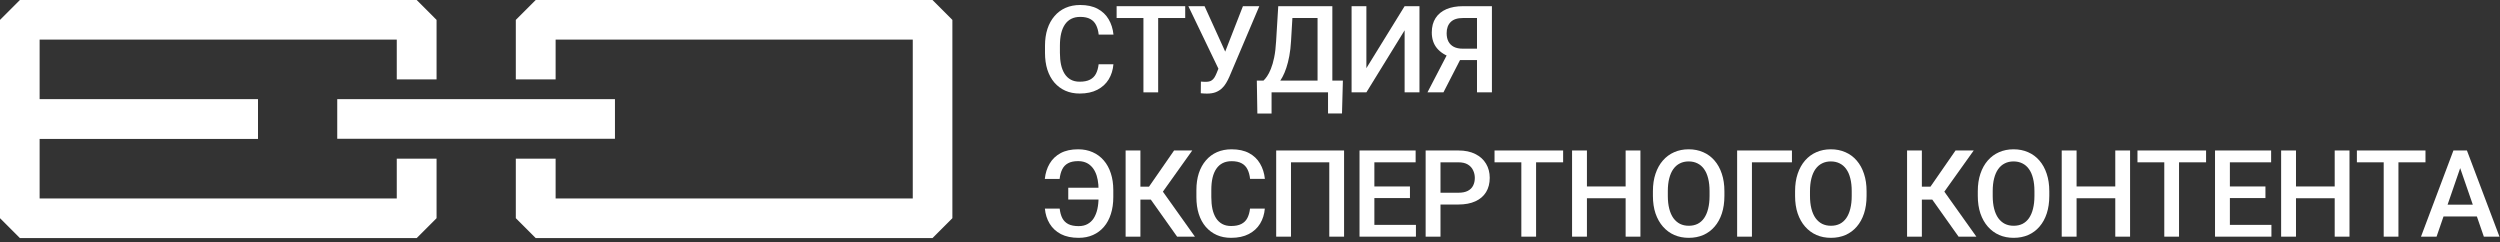
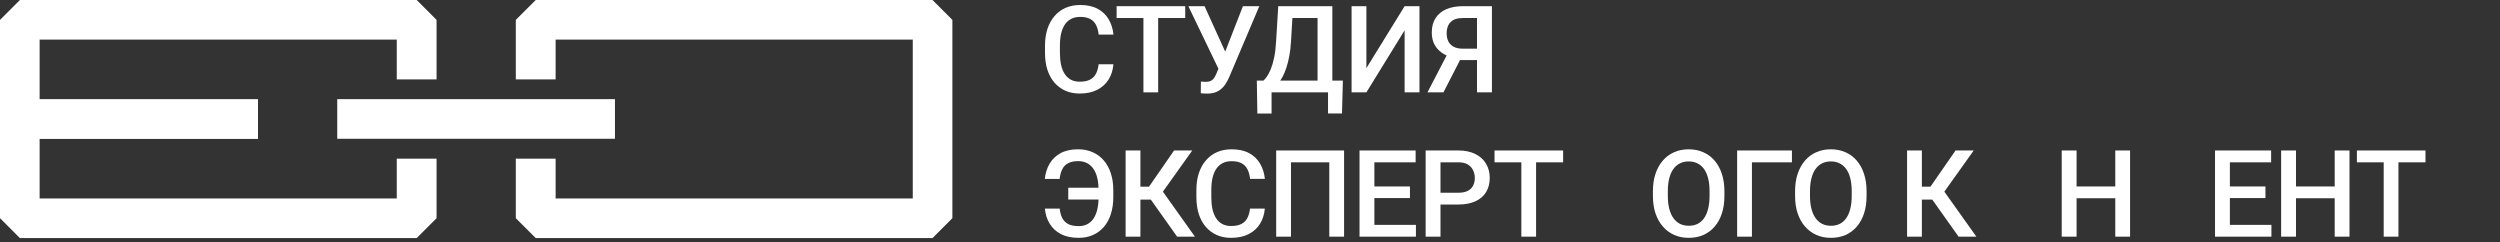
<svg xmlns="http://www.w3.org/2000/svg" width="330" height="32" viewBox="0 0 330 32" fill="none">
  <rect x="0" y="0" width="330" height="32" fill="#333333" stroke="none" />
  <g clip-path="url(#clip0_17_3422)">
    <path d="M81.174 13.087H44.516V18.317H81.174V13.087Z" fill="white" />
    <path d="M52.373 26.199H5.23V18.341H34.056V13.087H5.23V5.23H52.373V10.484H57.627V2.627L55 0H2.627L0 2.627V28.801L2.627 31.429H55L57.627 28.801V20.944H52.373V26.199Z" fill="white" />
    <path d="M123.087 0H70.715L68.087 2.627V10.484H73.342V5.23H120.485V26.199H73.342V20.944H68.087V28.801L70.715 31.429H123.087L125.714 28.801V2.627L123.087 0Z" fill="white" />
  </g>
-   <path d="M325.024 21.379L321.626 31.238H319.571L323.852 19.863H325.165L325.024 21.379ZM327.868 31.238L324.462 21.379L324.313 19.863H325.634L329.93 31.238H327.868ZM327.704 27.019V28.574H321.516V27.019H327.704Z" fill="white" />
  <path d="M316.594 19.863V31.238H314.648V19.863H316.594ZM320.164 19.863V21.426H311.109V19.863H320.164Z" fill="white" />
  <path d="M308.625 24.613V26.168H302.586V24.613H308.625ZM303.07 19.863V31.238H301.109V19.863H303.07ZM310.133 19.863V31.238H308.18V19.863H310.133Z" fill="white" />
  <path d="M299.828 29.683V31.238H293.789V29.683H299.828ZM294.344 19.863V31.238H292.383V19.863H294.344ZM299.039 24.613V26.144H293.789V24.613H299.039ZM299.789 19.863V21.426H293.789V19.863H299.789Z" fill="white" />
-   <path d="M287.632 19.863V31.238H285.686V19.863H287.632ZM291.202 19.863V21.426H282.147V19.863H291.202Z" fill="white" />
  <path d="M279.663 24.613V26.168H273.624V24.613H279.663ZM274.108 19.863V31.238H272.147V19.863H274.108ZM281.17 19.863V31.238H279.217V19.863H281.17Z" fill="white" />
-   <path d="M270.507 25.238V25.863C270.507 26.723 270.395 27.493 270.171 28.176C269.947 28.858 269.627 29.439 269.21 29.918C268.799 30.397 268.304 30.764 267.726 31.019C267.147 31.269 266.507 31.394 265.804 31.394C265.106 31.394 264.468 31.269 263.89 31.019C263.317 30.764 262.819 30.397 262.397 29.918C261.976 29.439 261.647 28.858 261.413 28.176C261.184 27.493 261.069 26.723 261.069 25.863V25.238C261.069 24.379 261.184 23.611 261.413 22.933C261.642 22.251 261.965 21.671 262.382 21.191C262.804 20.707 263.301 20.34 263.874 20.09C264.452 19.834 265.09 19.707 265.788 19.707C266.491 19.707 267.132 19.834 267.71 20.09C268.288 20.34 268.785 20.707 269.202 21.191C269.619 21.671 269.939 22.251 270.163 22.933C270.392 23.611 270.507 24.379 270.507 25.238ZM268.546 25.863V25.223C268.546 24.587 268.483 24.027 268.358 23.543C268.239 23.053 268.059 22.644 267.819 22.316C267.585 21.983 267.296 21.733 266.952 21.566C266.608 21.394 266.22 21.308 265.788 21.308C265.356 21.308 264.97 21.394 264.632 21.566C264.293 21.733 264.004 21.983 263.765 22.316C263.53 22.644 263.351 23.053 263.226 23.543C263.101 24.027 263.038 24.587 263.038 25.223V25.863C263.038 26.499 263.101 27.061 263.226 27.551C263.351 28.04 263.533 28.454 263.772 28.793C264.017 29.126 264.309 29.379 264.647 29.551C264.986 29.717 265.371 29.801 265.804 29.801C266.241 29.801 266.629 29.717 266.968 29.551C267.306 29.379 267.593 29.126 267.827 28.793C268.062 28.454 268.239 28.04 268.358 27.551C268.483 27.061 268.546 26.499 268.546 25.863Z" fill="white" />
  <path d="M253.686 19.863V31.238H251.733V19.863H253.686ZM260.53 19.863L255.905 26.348H253.131L252.865 24.644H254.819L258.131 19.863H260.53ZM258.53 31.238L254.85 26.051L256.115 24.543L260.881 31.238H258.53Z" fill="white" />
  <path d="M246.388 25.238V25.863C246.388 26.723 246.276 27.493 246.052 28.176C245.828 28.858 245.508 29.439 245.091 29.918C244.68 30.397 244.185 30.764 243.607 31.019C243.029 31.269 242.388 31.394 241.685 31.394C240.987 31.394 240.349 31.269 239.771 31.019C239.198 30.764 238.701 30.397 238.279 29.918C237.857 29.439 237.529 28.858 237.294 28.176C237.065 27.493 236.951 26.723 236.951 25.863V25.238C236.951 24.379 237.065 23.611 237.294 22.933C237.524 22.251 237.847 21.671 238.263 21.191C238.685 20.707 239.182 20.34 239.755 20.09C240.333 19.834 240.972 19.707 241.669 19.707C242.373 19.707 243.013 19.834 243.591 20.09C244.169 20.34 244.667 20.707 245.083 21.191C245.5 21.671 245.82 22.251 246.044 22.933C246.274 23.611 246.388 24.379 246.388 25.238ZM244.427 25.863V25.223C244.427 24.587 244.365 24.027 244.24 23.543C244.12 23.053 243.94 22.644 243.701 22.316C243.466 21.983 243.177 21.733 242.833 21.566C242.49 21.394 242.102 21.308 241.669 21.308C241.237 21.308 240.852 21.394 240.513 21.566C240.175 21.733 239.886 21.983 239.646 22.316C239.412 22.644 239.232 23.053 239.107 23.543C238.982 24.027 238.919 24.587 238.919 25.223V25.863C238.919 26.499 238.982 27.061 239.107 27.551C239.232 28.04 239.414 28.454 239.654 28.793C239.899 29.126 240.19 29.379 240.529 29.551C240.867 29.717 241.253 29.801 241.685 29.801C242.123 29.801 242.511 29.717 242.849 29.551C243.188 29.379 243.474 29.126 243.708 28.793C243.943 28.454 244.12 28.04 244.24 27.551C244.365 27.061 244.427 26.499 244.427 25.863Z" fill="white" />
  <path d="M236.536 19.863V21.426H231.255V31.238H229.302V19.863H236.536Z" fill="white" />
  <path d="M227.622 25.238V25.863C227.622 26.723 227.51 27.493 227.286 28.176C227.062 28.858 226.742 29.439 226.325 29.918C225.914 30.397 225.419 30.764 224.841 31.019C224.263 31.269 223.622 31.394 222.919 31.394C222.221 31.394 221.583 31.269 221.005 31.019C220.432 30.764 219.935 30.397 219.513 29.918C219.091 29.439 218.763 28.858 218.528 28.176C218.299 27.493 218.185 26.723 218.185 25.863V25.238C218.185 24.379 218.299 23.611 218.528 22.933C218.757 22.251 219.08 21.671 219.497 21.191C219.919 20.707 220.416 20.34 220.989 20.09C221.567 19.834 222.205 19.707 222.903 19.707C223.606 19.707 224.247 19.834 224.825 20.09C225.403 20.34 225.901 20.707 226.317 21.191C226.734 21.671 227.054 22.251 227.278 22.933C227.507 23.611 227.622 24.379 227.622 25.238ZM225.661 25.863V25.223C225.661 24.587 225.599 24.027 225.474 23.543C225.354 23.053 225.174 22.644 224.935 22.316C224.7 21.983 224.411 21.733 224.067 21.566C223.724 21.394 223.336 21.308 222.903 21.308C222.471 21.308 222.086 21.394 221.747 21.566C221.409 21.733 221.119 21.983 220.88 22.316C220.646 22.644 220.466 23.053 220.341 23.543C220.216 24.027 220.153 24.587 220.153 25.223V25.863C220.153 26.499 220.216 27.061 220.341 27.551C220.466 28.04 220.648 28.454 220.888 28.793C221.132 29.126 221.424 29.379 221.763 29.551C222.101 29.717 222.487 29.801 222.919 29.801C223.356 29.801 223.744 29.717 224.083 29.551C224.422 29.379 224.708 29.126 224.942 28.793C225.177 28.454 225.354 28.04 225.474 27.551C225.599 27.061 225.661 26.499 225.661 25.863Z" fill="white" />
-   <path d="M215.028 24.613V26.168H208.989V24.613H215.028ZM209.474 19.863V31.238H207.513V19.863H209.474ZM216.536 19.863V31.238H214.583V19.863H216.536Z" fill="white" />
  <path d="M202.763 19.863V31.238H200.817V19.863H202.763ZM206.333 19.863V21.426H197.278V19.863H206.333Z" fill="white" />
  <path d="M192.504 26.996H189.543V25.441H192.504C193.02 25.441 193.436 25.358 193.754 25.191C194.072 25.025 194.304 24.796 194.449 24.504C194.601 24.207 194.676 23.868 194.676 23.488C194.676 23.129 194.601 22.793 194.449 22.48C194.304 22.163 194.072 21.907 193.754 21.715C193.436 21.522 193.02 21.426 192.504 21.426H190.145V31.238H188.184V19.863H192.504C193.384 19.863 194.132 20.019 194.746 20.332C195.366 20.639 195.837 21.066 196.16 21.613C196.483 22.155 196.645 22.775 196.645 23.473C196.645 24.207 196.483 24.837 196.16 25.363C195.837 25.889 195.366 26.293 194.746 26.574C194.132 26.855 193.384 26.996 192.504 26.996Z" fill="white" />
  <path d="M186.902 29.683V31.238H180.863V29.683H186.902ZM181.417 19.863V31.238H179.457V19.863H181.417ZM186.113 24.613V26.144H180.863V24.613H186.113ZM186.863 19.863V21.426H180.863V19.863H186.863Z" fill="white" />
  <path d="M177.418 19.863V31.238H175.465V21.426H170.41V31.238H168.457V19.863H177.418Z" fill="white" />
  <path d="M165.003 27.535H166.956C166.894 28.28 166.685 28.944 166.331 29.527C165.977 30.105 165.48 30.561 164.839 30.894C164.198 31.228 163.42 31.394 162.503 31.394C161.8 31.394 161.167 31.269 160.605 31.019C160.042 30.764 159.56 30.405 159.159 29.941C158.758 29.473 158.451 28.907 158.238 28.246C158.029 27.584 157.925 26.845 157.925 26.027V25.082C157.925 24.264 158.032 23.525 158.245 22.863C158.464 22.202 158.777 21.637 159.183 21.168C159.589 20.694 160.076 20.332 160.644 20.082C161.217 19.832 161.86 19.707 162.573 19.707C163.48 19.707 164.245 19.874 164.87 20.207C165.495 20.54 165.98 21.001 166.323 21.59C166.672 22.178 166.886 22.853 166.964 23.613H165.011C164.959 23.124 164.844 22.704 164.667 22.355C164.495 22.006 164.24 21.741 163.902 21.558C163.563 21.371 163.12 21.277 162.573 21.277C162.126 21.277 161.735 21.361 161.402 21.527C161.068 21.694 160.79 21.939 160.566 22.262C160.342 22.584 160.172 22.983 160.058 23.457C159.948 23.926 159.894 24.462 159.894 25.066V26.027C159.894 26.6 159.943 27.121 160.042 27.59C160.146 28.053 160.303 28.452 160.511 28.785C160.725 29.118 160.995 29.376 161.323 29.558C161.652 29.741 162.045 29.832 162.503 29.832C163.06 29.832 163.511 29.743 163.855 29.566C164.204 29.389 164.467 29.131 164.644 28.793C164.826 28.449 164.946 28.03 165.003 27.535Z" fill="white" />
  <path d="M150.534 19.863V31.238H148.581V19.863H150.534ZM157.378 19.863L152.753 26.348H149.979L149.714 24.644H151.667L154.979 19.863H157.378ZM155.378 31.238L151.698 26.051L152.964 24.543L157.729 31.238H155.378Z" fill="white" />
  <path d="M145.768 24.777V26.34H141.01V24.777H145.768ZM137.924 27.535H139.877C139.934 28.035 140.051 28.457 140.229 28.801C140.411 29.144 140.674 29.405 141.018 29.582C141.367 29.759 141.822 29.848 142.385 29.848C142.838 29.848 143.229 29.756 143.557 29.574C143.89 29.392 144.163 29.134 144.377 28.801C144.59 28.462 144.749 28.061 144.854 27.598C144.958 27.129 145.01 26.605 145.01 26.027V25.074C145.01 24.59 144.973 24.15 144.9 23.754C144.827 23.353 144.715 22.999 144.564 22.691C144.419 22.384 144.236 22.126 144.018 21.918C143.804 21.704 143.554 21.543 143.268 21.433C142.981 21.324 142.661 21.269 142.307 21.269C141.76 21.269 141.317 21.363 140.979 21.551C140.64 21.733 140.385 22.001 140.213 22.355C140.041 22.704 139.926 23.126 139.869 23.621H137.916C137.994 22.855 138.208 22.178 138.557 21.59C138.906 21.001 139.39 20.54 140.01 20.207C140.635 19.874 141.4 19.707 142.307 19.707C143.02 19.707 143.661 19.834 144.229 20.09C144.801 20.34 145.291 20.702 145.697 21.176C146.104 21.644 146.413 22.209 146.627 22.871C146.846 23.532 146.955 24.272 146.955 25.09V26.027C146.955 26.845 146.848 27.584 146.635 28.246C146.426 28.907 146.122 29.473 145.721 29.941C145.32 30.41 144.838 30.769 144.275 31.019C143.713 31.269 143.083 31.394 142.385 31.394C141.463 31.394 140.682 31.23 140.041 30.902C139.406 30.569 138.911 30.111 138.557 29.527C138.202 28.944 137.992 28.28 137.924 27.535Z" fill="white" />
  <path d="M195.566 7.925H192.433L191.66 7.605C190.8 7.334 190.141 6.922 189.683 6.37C189.225 5.818 188.996 5.123 188.996 4.284C188.996 3.534 189.162 2.901 189.496 2.386C189.829 1.87 190.303 1.48 190.917 1.214C191.537 0.948 192.269 0.816 193.113 0.816H196.933V12.191H194.964V2.378H193.113C192.384 2.378 191.842 2.555 191.488 2.909C191.134 3.263 190.957 3.753 190.957 4.378C190.957 4.805 191.035 5.172 191.191 5.48C191.352 5.782 191.589 6.016 191.902 6.183C192.22 6.344 192.613 6.425 193.082 6.425H195.566V7.925ZM193.175 7.05L190.535 12.191H188.425L191.097 7.05H193.175Z" fill="white" />
  <path d="M180.363 8.995L185.409 0.816H187.37V12.191H185.409V4.003L180.363 12.191H178.409V0.816H180.363V8.995Z" fill="white" />
  <path d="M175.745 10.636V12.191H167.362V10.636H175.745ZM167.847 10.636V14.987H165.972L165.901 10.636H167.847ZM177.261 10.636L177.144 14.98H175.3V10.636H177.261ZM174.37 0.816V2.378H169.12V0.816H174.37ZM175.87 0.816V12.191H173.917V0.816H175.87ZM168.729 0.816H170.69L170.417 5.425C170.375 6.154 170.3 6.81 170.19 7.394C170.081 7.977 169.948 8.5 169.792 8.964C169.641 9.422 169.469 9.829 169.276 10.183C169.084 10.532 168.878 10.834 168.659 11.089C168.44 11.344 168.216 11.563 167.987 11.745C167.763 11.922 167.542 12.071 167.323 12.191H166.276V10.636H166.784C166.925 10.506 167.081 10.318 167.253 10.073C167.425 9.823 167.591 9.498 167.753 9.097C167.92 8.691 168.065 8.188 168.19 7.589C168.315 6.99 168.401 6.269 168.448 5.425L168.729 0.816Z" fill="white" />
  <path d="M161.175 8.23L164.066 0.816H166.23L162.277 10.128C162.152 10.415 162.008 10.693 161.847 10.964C161.691 11.23 161.501 11.467 161.277 11.675C161.053 11.883 160.782 12.05 160.464 12.175C160.146 12.295 159.761 12.355 159.308 12.355C159.188 12.355 159.042 12.349 158.87 12.339C158.704 12.329 158.581 12.318 158.503 12.308L158.519 10.769C158.581 10.779 158.685 10.787 158.831 10.792C158.982 10.797 159.092 10.8 159.159 10.8C159.462 10.8 159.701 10.75 159.878 10.652C160.055 10.547 160.196 10.409 160.3 10.237C160.409 10.06 160.506 9.868 160.589 9.659L161.175 8.23ZM159.003 0.816L161.863 7.112L162.425 9.159L160.902 9.214L156.863 0.816H159.003Z" fill="white" />
  <path d="M152.878 0.816V12.191H150.933V0.816H152.878ZM156.448 0.816V2.378H147.394V0.816H156.448Z" fill="white" />
  <path d="M145.018 8.487H146.971C146.909 9.232 146.7 9.896 146.346 10.48C145.992 11.058 145.495 11.514 144.854 11.847C144.213 12.18 143.435 12.347 142.518 12.347C141.815 12.347 141.182 12.222 140.62 11.972C140.057 11.717 139.575 11.357 139.174 10.894C138.773 10.425 138.466 9.86 138.252 9.198C138.044 8.537 137.94 7.797 137.94 6.98V6.034C137.94 5.217 138.047 4.477 138.26 3.816C138.479 3.154 138.792 2.589 139.198 2.12C139.604 1.646 140.091 1.284 140.659 1.034C141.232 0.784 141.875 0.659 142.588 0.659C143.495 0.659 144.26 0.826 144.885 1.159C145.51 1.493 145.995 1.954 146.338 2.542C146.687 3.131 146.901 3.805 146.979 4.566H145.026C144.974 4.076 144.859 3.657 144.682 3.308C144.51 2.959 144.255 2.693 143.917 2.511C143.578 2.323 143.135 2.23 142.588 2.23C142.14 2.23 141.75 2.313 141.417 2.48C141.083 2.646 140.805 2.891 140.581 3.214C140.357 3.537 140.187 3.935 140.073 4.409C139.963 4.878 139.909 5.415 139.909 6.019V6.98C139.909 7.553 139.958 8.073 140.057 8.542C140.161 9.006 140.318 9.404 140.526 9.737C140.739 10.071 141.01 10.329 141.338 10.511C141.667 10.693 142.06 10.784 142.518 10.784C143.075 10.784 143.526 10.696 143.87 10.519C144.219 10.342 144.482 10.084 144.659 9.745C144.841 9.401 144.961 8.982 145.018 8.487Z" fill="white" />
  <defs>
    <clipPath id="clip0_17_3422">
      <rect width="125.714" height="32" fill="white" />
    </clipPath>
  </defs>
</svg>